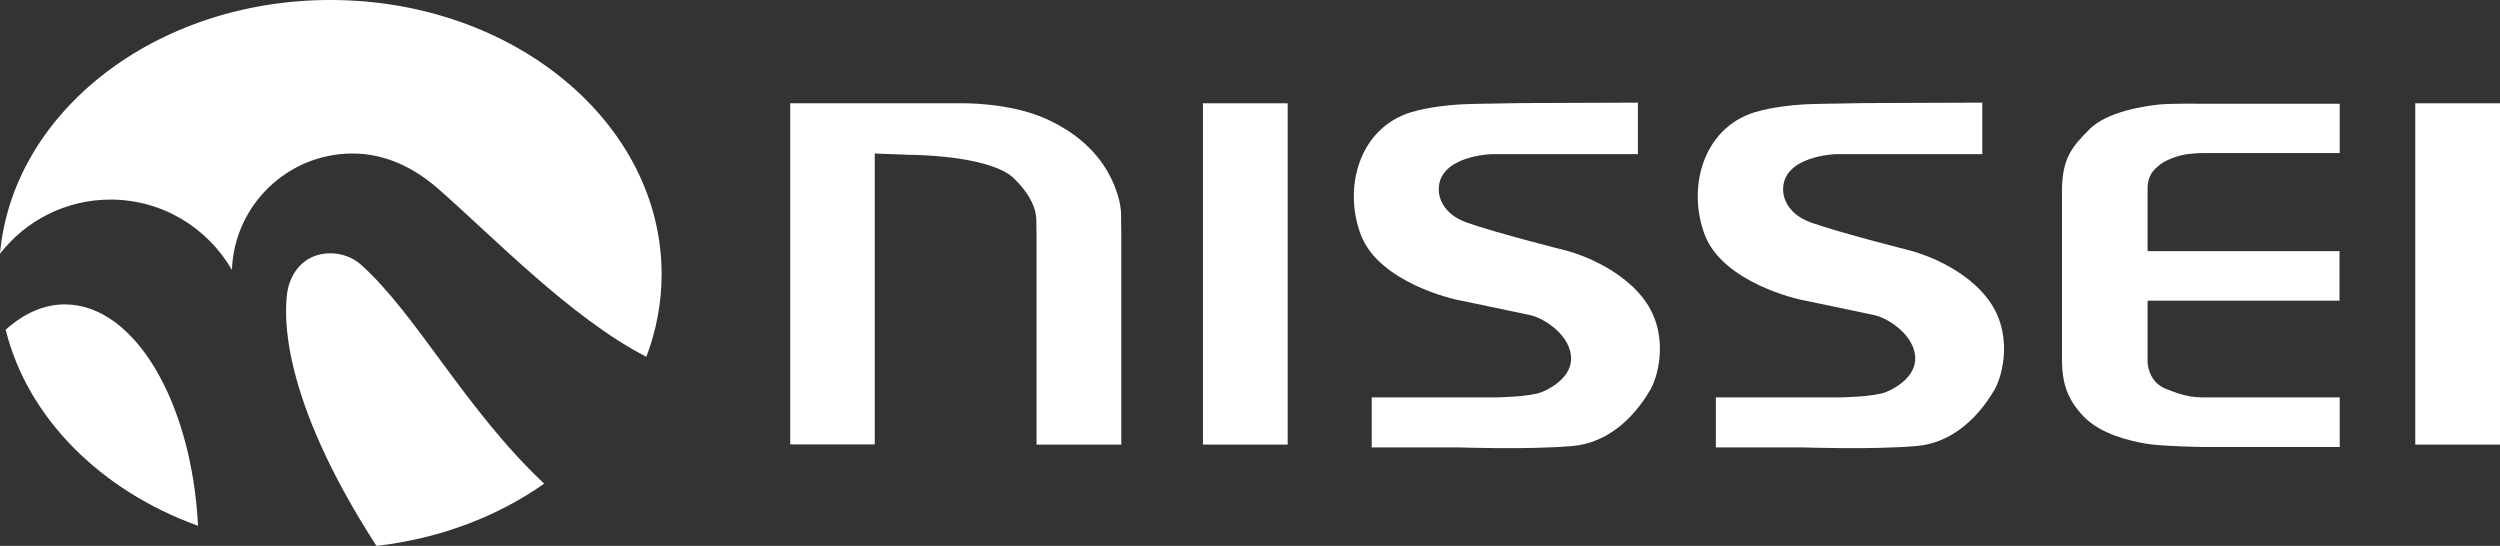
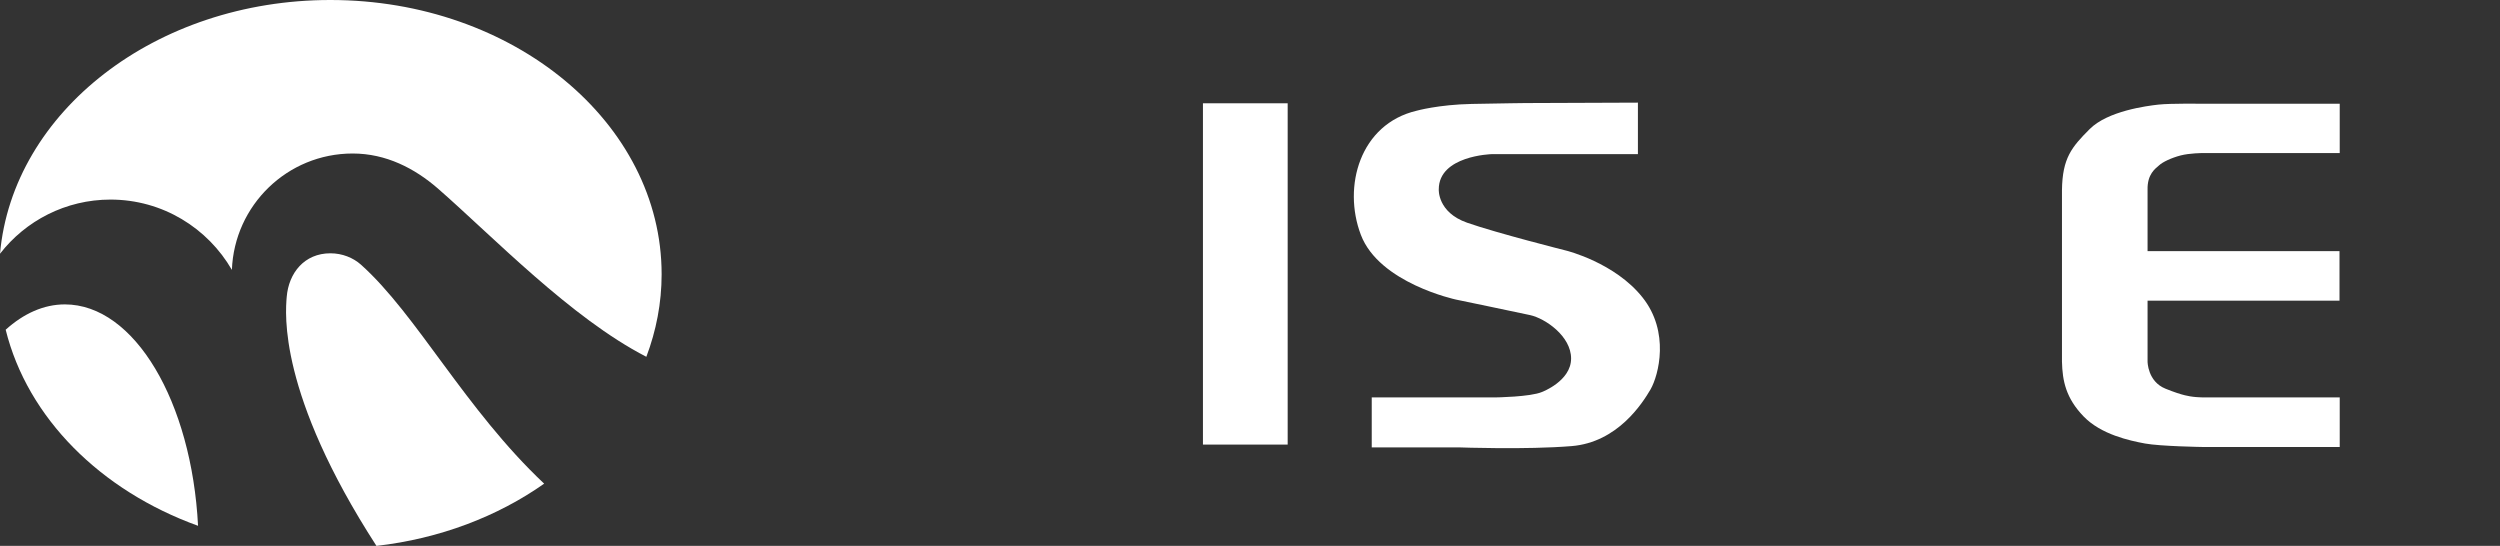
<svg xmlns="http://www.w3.org/2000/svg" version="1.1" id="レイヤー_1" x="0px" y="0px" width="114.49px" height="25px" viewBox="0 0 114.49 25" style="enable-background:new 0 0 114.49 25;" xml:space="preserve">
  <rect x="0" y="0" width="114.49" height="25" fill="#333333" stroke="none" />
  <style type="text/css">
	.st0{fill:#FFFFFF;}
</style>
  <g>
    <path class="st0" d="M20.05,8.63c-1.06-0.92-2.37-1.6-3.9-1.6c-2.99,0-5.42,2.37-5.53,5.33c-1.11-1.92-3.18-3.22-5.56-3.22   c-2.05,0-3.89,0.97-5.06,2.48C0.58,5.12,7.13,0,15.13,0c8.38,0,15.17,5.62,15.17,12.56c0,1.32-0.25,2.59-0.7,3.78   C26.14,14.56,22.57,10.83,20.05,8.63" />
    <path class="st0" d="M2.97,13.94c-0.97,0-1.89,0.42-2.71,1.16c1,4.04,4.35,7.37,8.81,8.98C8.78,18.4,6.16,13.94,2.97,13.94" />
    <path class="st0" d="M16.53,12.12c-0.36-0.32-0.86-0.52-1.4-0.52c-1.19,0-1.91,0.9-2,2c-0.06,0.74-0.4,4.42,4.11,11.4   c2.9-0.33,5.55-1.35,7.68-2.85C21.3,18.74,19.09,14.41,16.53,12.12" />
-     <rect x="110.61" y="4.73" class="st0" width="3.88" height="15.63" />
    <path class="st0" d="M75.01,4.7v2.36H68.3c0,0-2.41,0.07-2.41,1.61c0,0-0.07,1.05,1.3,1.53c1.37,0.48,4.55,1.28,4.55,1.28   s2.22,0.55,3.48,2.14c1.26,1.58,0.74,3.56,0.37,4.21c-0.38,0.65-1.52,2.43-3.62,2.6c-2.1,0.17-5.1,0.06-5.1,0.06h-4.05v-2.29h5.66   c0,0,1.61-0.02,2.14-0.25c0,0,1.33-0.5,1.33-1.53c0-1.03-1.19-1.84-1.88-1.99c-0.69-0.15-3.39-0.71-3.39-0.71s-3.52-0.75-4.36-2.97   c-0.84-2.21-0.04-5.07,2.56-5.68c0,0,1-0.28,2.52-0.31c1.52-0.03,2.46-0.04,2.46-0.04L75.01,4.7" />
-     <path class="st0" d="M90.78,4.7v2.36h-6.71c0,0-2.41,0.07-2.41,1.61c0,0-0.07,1.05,1.3,1.53c1.37,0.48,4.54,1.28,4.54,1.28   s2.22,0.55,3.48,2.14c1.26,1.58,0.74,3.56,0.37,4.21c-0.38,0.65-1.52,2.43-3.62,2.6c-2.1,0.17-5.1,0.06-5.1,0.06h-4.05v-2.29h5.66   c0,0,1.6-0.02,2.14-0.25c0,0,1.33-0.5,1.33-1.53c0-1.03-1.19-1.84-1.88-1.99c-0.69-0.15-3.39-0.71-3.39-0.71s-3.53-0.75-4.37-2.97   c-0.84-2.21-0.04-5.07,2.55-5.68c0,0,1-0.28,2.52-0.31c1.52-0.03,2.46-0.04,2.46-0.04L90.78,4.7" />
    <rect x="55.09" y="4.73" class="st0" width="3.88" height="15.63" />
-     <path class="st0" d="M51.35,10.73v9.63h-3.88v-9.63c0,0-0.01-0.28-0.01-0.66C47.45,9,46.3,8.05,46.3,8.05   c-1.28-0.96-4.62-0.96-4.62-0.96l-1.62-0.06v13.32h-3.87V4.73h7.84c0,0,2.18-0.05,3.87,0.71c1.69,0.76,2.57,1.83,3.03,2.82   c0.46,0.99,0.41,1.62,0.41,1.62L51.35,10.73" />
    <path class="st0" d="M98.88,7.57c0.16-0.15,0.56-0.34,0.98-0.45c0.42-0.11,1.02-0.11,1.02-0.11h6.27V4.75h-6.27   c0,0-1.49-0.02-2.03,0.04c-0.54,0.06-2.32,0.29-3.15,1.12c-0.83,0.83-1.25,1.33-1.27,2.8v7.85c0.02,0.9,0.19,1.68,0.99,2.51   c0.8,0.83,2.11,1.11,2.81,1.24c0.7,0.13,2.65,0.16,2.65,0.16h6.27V18.2h-6.27c0,0-0.32-0.01-0.45-0.03   c-0.13-0.02-0.45-0.04-1.26-0.37c-0.82-0.33-0.82-1.24-0.82-1.24v-2.79h8.79v-2.27h-8.79v-2.8C98.33,7.97,98.71,7.72,98.88,7.57" />
  </g>
</svg>